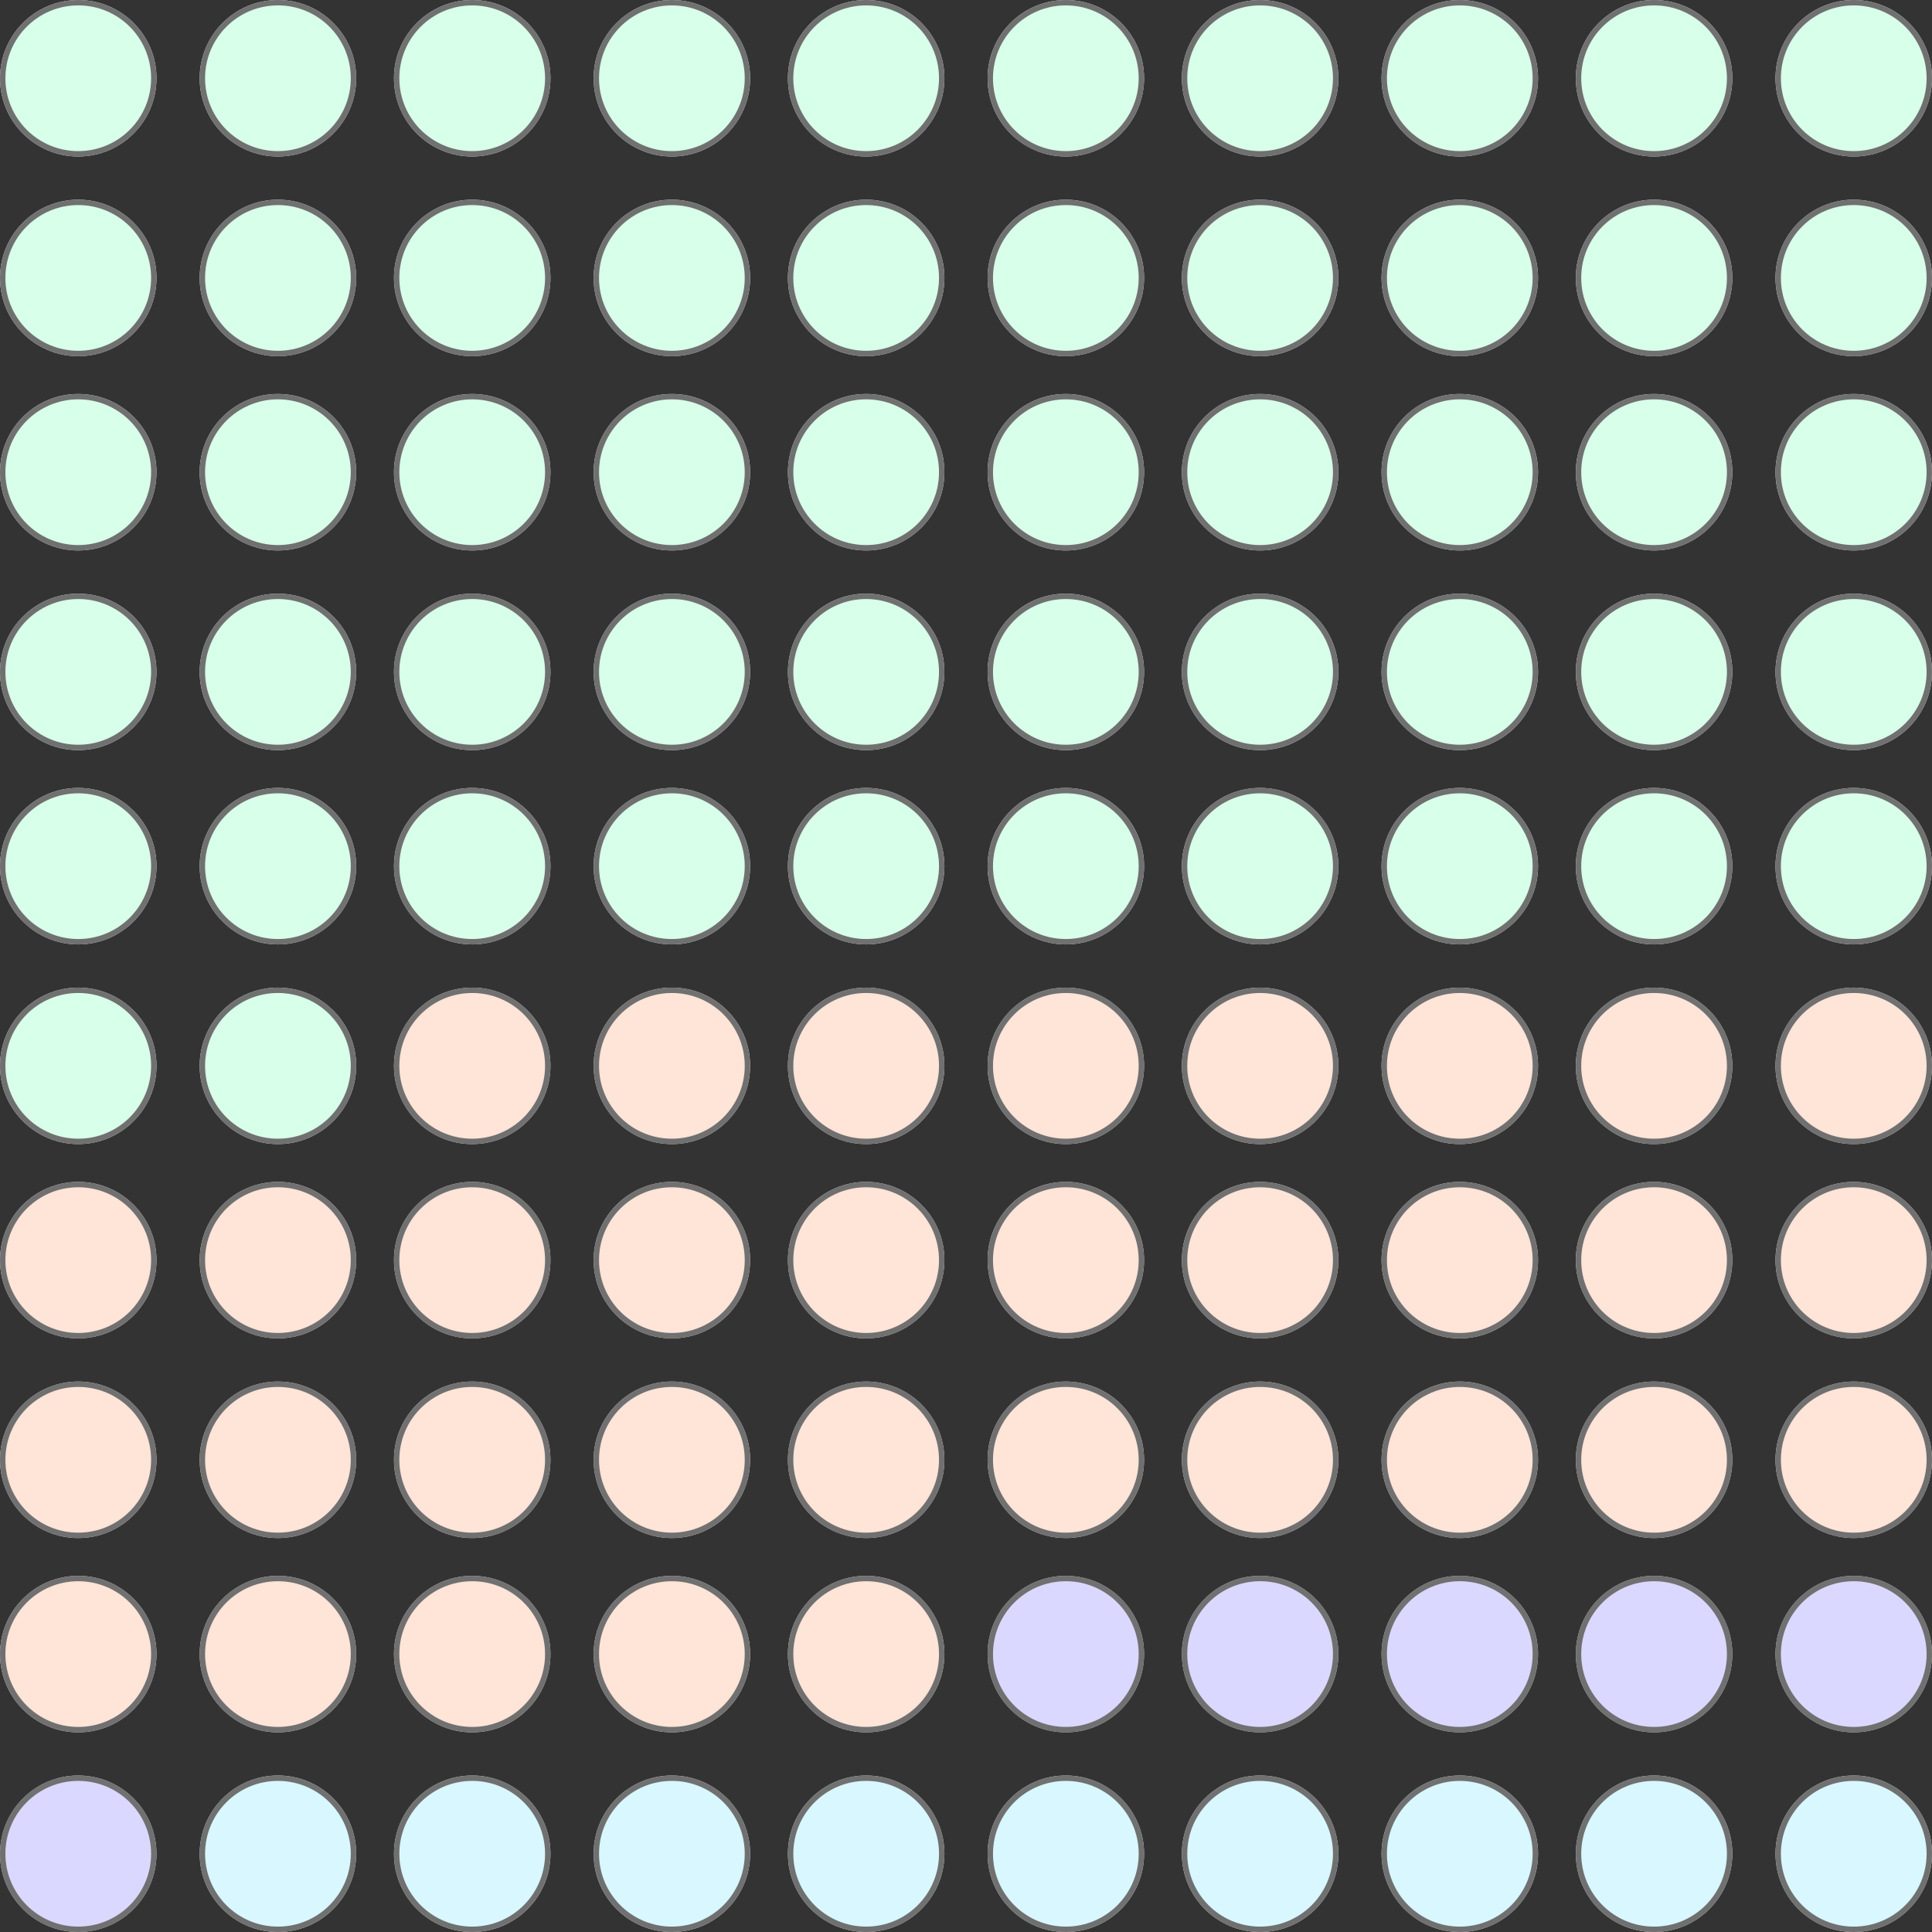
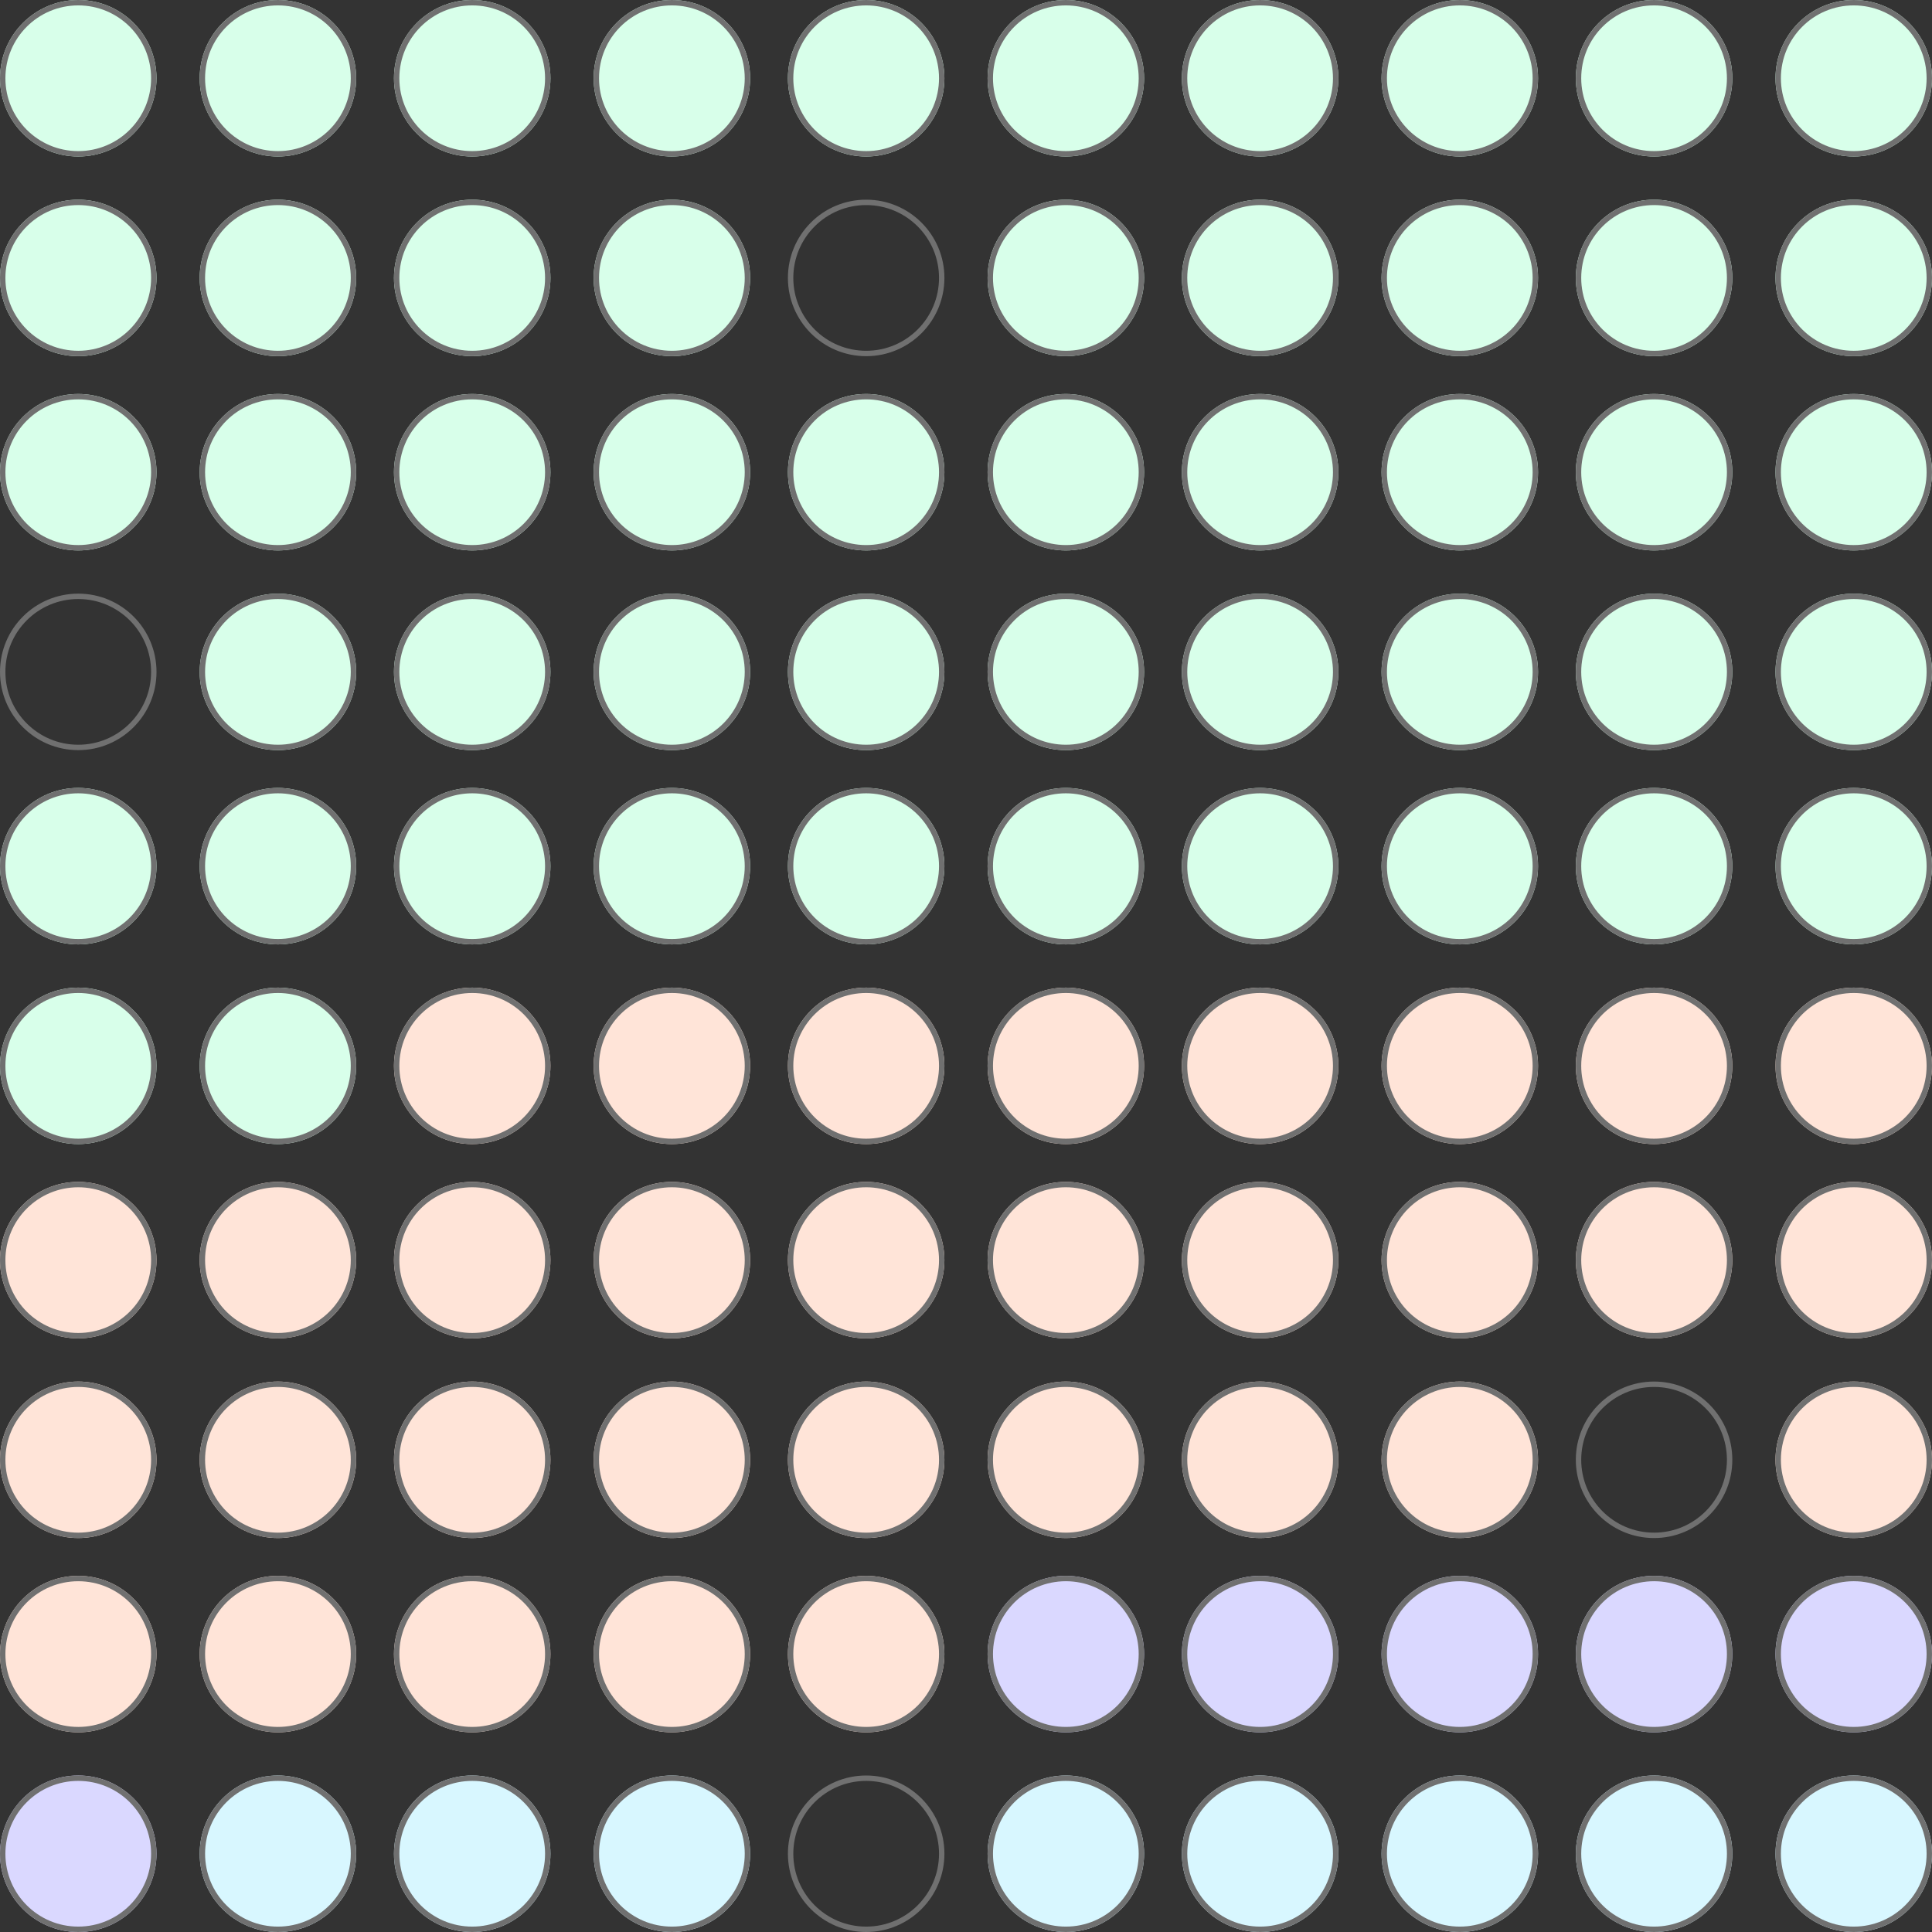
<svg xmlns="http://www.w3.org/2000/svg" width="358" height="358" viewBox="0 0 358 358">
  <rect x="0" y="0" width="358" height="358" fill="#333333" stroke="none" />
  <g id="Graphic" transform="translate(-1157 -4293.275)">
    <g id="Work" transform="translate(1157 4293.275)">
      <g id="Ellipse_57" data-name="Ellipse 57" fill="#d8ffea" stroke="#707070" stroke-width="1">
        <circle cx="14.5" cy="14.5" r="14.5" stroke="none" />
        <circle cx="14.5" cy="14.5" r="14" fill="none" />
      </g>
      <g id="Ellipse_58" data-name="Ellipse 58" transform="translate(37)" fill="#d8ffea" stroke="#707070" stroke-width="1">
        <circle cx="14.5" cy="14.5" r="14.5" stroke="none" />
        <circle cx="14.5" cy="14.5" r="14" fill="none" />
      </g>
      <g id="Ellipse_59" data-name="Ellipse 59" transform="translate(73)" fill="#d8ffea" stroke="#707070" stroke-width="1">
        <circle cx="14.5" cy="14.5" r="14.5" stroke="none" />
        <circle cx="14.5" cy="14.5" r="14" fill="none" />
      </g>
      <g id="Ellipse_60" data-name="Ellipse 60" transform="translate(110)" fill="#d8ffea" stroke="#707070" stroke-width="1">
        <circle cx="14.5" cy="14.5" r="14.5" stroke="none" />
        <circle cx="14.5" cy="14.5" r="14" fill="none" />
      </g>
      <g id="Ellipse_61" data-name="Ellipse 61" transform="translate(146)" fill="#d8ffea" stroke="#707070" stroke-width="1">
        <circle cx="14.5" cy="14.5" r="14.5" stroke="none" />
        <circle cx="14.5" cy="14.5" r="14" fill="none" />
      </g>
      <g id="Ellipse_62" data-name="Ellipse 62" transform="translate(183)" fill="#d8ffea" stroke="#707070" stroke-width="1">
        <circle cx="14.5" cy="14.5" r="14.5" stroke="none" />
        <circle cx="14.5" cy="14.5" r="14" fill="none" />
      </g>
      <g id="Ellipse_63" data-name="Ellipse 63" transform="translate(219)" fill="#d8ffea" stroke="#707070" stroke-width="1">
        <circle cx="14.5" cy="14.5" r="14.5" stroke="none" />
        <circle cx="14.5" cy="14.5" r="14" fill="none" />
      </g>
      <g id="Ellipse_64" data-name="Ellipse 64" transform="translate(256)" fill="#d8ffea" stroke="#707070" stroke-width="1">
        <circle cx="14.5" cy="14.5" r="14.5" stroke="none" />
        <circle cx="14.5" cy="14.5" r="14" fill="none" />
      </g>
      <g id="Ellipse_65" data-name="Ellipse 65" transform="translate(292)" fill="#d8ffea" stroke="#707070" stroke-width="1">
        <circle cx="14.5" cy="14.5" r="14.5" stroke="none" />
        <circle cx="14.5" cy="14.5" r="14" fill="none" />
      </g>
      <g id="Ellipse_66" data-name="Ellipse 66" transform="translate(329)" fill="#d8ffea" stroke="#707070" stroke-width="1">
        <circle cx="14.5" cy="14.5" r="14.5" stroke="none" />
        <circle cx="14.5" cy="14.5" r="14" fill="none" />
      </g>
      <g id="Ellipse_67" data-name="Ellipse 67" transform="translate(0 37)" fill="#d8ffea" stroke="#707070" stroke-width="1">
        <circle cx="14.5" cy="14.5" r="14.5" stroke="none" />
        <circle cx="14.5" cy="14.5" r="14" fill="none" />
      </g>
      <g id="Ellipse_68" data-name="Ellipse 68" transform="translate(37 37)" fill="#d8ffea" stroke="#707070" stroke-width="1">
        <circle cx="14.5" cy="14.5" r="14.5" stroke="none" />
        <circle cx="14.5" cy="14.5" r="14" fill="none" />
      </g>
      <g id="Ellipse_69" data-name="Ellipse 69" transform="translate(73 37)" fill="#d8ffea" stroke="#707070" stroke-width="1">
        <circle cx="14.5" cy="14.5" r="14.5" stroke="none" />
        <circle cx="14.5" cy="14.5" r="14" fill="none" />
      </g>
      <g id="Ellipse_70" data-name="Ellipse 70" transform="translate(110 37)" fill="#d8ffea" stroke="#707070" stroke-width="1">
        <circle cx="14.5" cy="14.5" r="14.5" stroke="none" />
        <circle cx="14.5" cy="14.5" r="14" fill="none" />
      </g>
      <g id="Ellipse_71" data-name="Ellipse 71" transform="translate(146 37)" fill="#d8ffea" stroke="#707070" stroke-width="1">
-         <circle cx="14.5" cy="14.5" r="14.5" stroke="none" />
        <circle cx="14.5" cy="14.5" r="14" fill="none" />
      </g>
      <g id="Ellipse_72" data-name="Ellipse 72" transform="translate(183 37)" fill="#d8ffea" stroke="#707070" stroke-width="1">
        <circle cx="14.5" cy="14.5" r="14.5" stroke="none" />
        <circle cx="14.5" cy="14.5" r="14" fill="none" />
      </g>
      <g id="Ellipse_73" data-name="Ellipse 73" transform="translate(219 37)" fill="#d8ffea" stroke="#707070" stroke-width="1">
        <circle cx="14.5" cy="14.5" r="14.5" stroke="none" />
        <circle cx="14.5" cy="14.5" r="14" fill="none" />
      </g>
      <g id="Ellipse_74" data-name="Ellipse 74" transform="translate(256 37)" fill="#d8ffea" stroke="#707070" stroke-width="1">
        <circle cx="14.5" cy="14.5" r="14.5" stroke="none" />
        <circle cx="14.5" cy="14.5" r="14" fill="none" />
      </g>
      <g id="Ellipse_75" data-name="Ellipse 75" transform="translate(292 37)" fill="#d8ffea" stroke="#707070" stroke-width="1">
        <circle cx="14.5" cy="14.5" r="14.5" stroke="none" />
        <circle cx="14.5" cy="14.5" r="14" fill="none" />
      </g>
      <g id="Ellipse_76" data-name="Ellipse 76" transform="translate(329 37)" fill="#d8ffea" stroke="#707070" stroke-width="1">
        <circle cx="14.5" cy="14.5" r="14.5" stroke="none" />
        <circle cx="14.5" cy="14.5" r="14" fill="none" />
      </g>
      <g id="Ellipse_77" data-name="Ellipse 77" transform="translate(0 73)" fill="#d8ffea" stroke="#707070" stroke-width="1">
        <circle cx="14.5" cy="14.5" r="14.5" stroke="none" />
        <circle cx="14.5" cy="14.5" r="14" fill="none" />
      </g>
      <g id="Ellipse_78" data-name="Ellipse 78" transform="translate(37 73)" fill="#d8ffea" stroke="#707070" stroke-width="1">
        <circle cx="14.5" cy="14.5" r="14.5" stroke="none" />
        <circle cx="14.5" cy="14.5" r="14" fill="none" />
      </g>
      <g id="Ellipse_79" data-name="Ellipse 79" transform="translate(73 73)" fill="#d8ffea" stroke="#707070" stroke-width="1">
        <circle cx="14.5" cy="14.5" r="14.5" stroke="none" />
        <circle cx="14.5" cy="14.5" r="14" fill="none" />
      </g>
      <g id="Ellipse_80" data-name="Ellipse 80" transform="translate(110 73)" fill="#d8ffea" stroke="#707070" stroke-width="1">
        <circle cx="14.5" cy="14.5" r="14.5" stroke="none" />
        <circle cx="14.5" cy="14.5" r="14" fill="none" />
      </g>
      <g id="Ellipse_81" data-name="Ellipse 81" transform="translate(146 73)" fill="#d8ffea" stroke="#707070" stroke-width="1">
        <circle cx="14.5" cy="14.5" r="14.5" stroke="none" />
        <circle cx="14.5" cy="14.5" r="14" fill="none" />
      </g>
      <g id="Ellipse_82" data-name="Ellipse 82" transform="translate(183 73)" fill="#d8ffea" stroke="#707070" stroke-width="1">
        <circle cx="14.5" cy="14.5" r="14.5" stroke="none" />
        <circle cx="14.5" cy="14.5" r="14" fill="none" />
      </g>
      <g id="Ellipse_83" data-name="Ellipse 83" transform="translate(219 73)" fill="#d8ffea" stroke="#707070" stroke-width="1">
        <circle cx="14.5" cy="14.5" r="14.5" stroke="none" />
        <circle cx="14.5" cy="14.5" r="14" fill="none" />
      </g>
      <g id="Ellipse_84" data-name="Ellipse 84" transform="translate(256 73)" fill="#d8ffea" stroke="#707070" stroke-width="1">
        <circle cx="14.5" cy="14.5" r="14.5" stroke="none" />
        <circle cx="14.5" cy="14.5" r="14" fill="none" />
      </g>
      <g id="Ellipse_85" data-name="Ellipse 85" transform="translate(292 73)" fill="#d8ffea" stroke="#707070" stroke-width="1">
        <circle cx="14.5" cy="14.5" r="14.5" stroke="none" />
        <circle cx="14.5" cy="14.5" r="14" fill="none" />
      </g>
      <g id="Ellipse_86" data-name="Ellipse 86" transform="translate(329 73)" fill="#d8ffea" stroke="#707070" stroke-width="1">
        <circle cx="14.5" cy="14.5" r="14.5" stroke="none" />
        <circle cx="14.5" cy="14.5" r="14" fill="none" />
      </g>
      <g id="Ellipse_87" data-name="Ellipse 87" transform="translate(0 110)" fill="#d8ffea" stroke="#707070" stroke-width="1">
-         <circle cx="14.5" cy="14.5" r="14.5" stroke="none" />
        <circle cx="14.5" cy="14.5" r="14" fill="none" />
      </g>
      <g id="Ellipse_88" data-name="Ellipse 88" transform="translate(37 110)" fill="#d8ffea" stroke="#707070" stroke-width="1">
        <circle cx="14.5" cy="14.5" r="14.5" stroke="none" />
        <circle cx="14.5" cy="14.5" r="14" fill="none" />
      </g>
      <g id="Ellipse_89" data-name="Ellipse 89" transform="translate(73 110)" fill="#d8ffea" stroke="#707070" stroke-width="1">
        <circle cx="14.5" cy="14.5" r="14.5" stroke="none" />
        <circle cx="14.5" cy="14.5" r="14" fill="none" />
      </g>
      <g id="Ellipse_90" data-name="Ellipse 90" transform="translate(110 110)" fill="#d8ffea" stroke="#707070" stroke-width="1">
        <circle cx="14.5" cy="14.5" r="14.5" stroke="none" />
        <circle cx="14.5" cy="14.5" r="14" fill="none" />
      </g>
      <g id="Ellipse_91" data-name="Ellipse 91" transform="translate(146 110)" fill="#d8ffea" stroke="#707070" stroke-width="1">
        <circle cx="14.5" cy="14.5" r="14.5" stroke="none" />
        <circle cx="14.5" cy="14.5" r="14" fill="none" />
      </g>
      <g id="Ellipse_92" data-name="Ellipse 92" transform="translate(183 110)" fill="#d8ffea" stroke="#707070" stroke-width="1">
        <circle cx="14.5" cy="14.5" r="14.5" stroke="none" />
        <circle cx="14.5" cy="14.5" r="14" fill="none" />
      </g>
      <g id="Ellipse_93" data-name="Ellipse 93" transform="translate(219 110)" fill="#d8ffea" stroke="#707070" stroke-width="1">
        <circle cx="14.5" cy="14.5" r="14.5" stroke="none" />
        <circle cx="14.5" cy="14.5" r="14" fill="none" />
      </g>
      <g id="Ellipse_94" data-name="Ellipse 94" transform="translate(256 110)" fill="#d8ffea" stroke="#707070" stroke-width="1">
        <circle cx="14.5" cy="14.5" r="14.5" stroke="none" />
        <circle cx="14.5" cy="14.5" r="14" fill="none" />
      </g>
      <g id="Ellipse_95" data-name="Ellipse 95" transform="translate(292 110)" fill="#d8ffea" stroke="#707070" stroke-width="1">
        <circle cx="14.5" cy="14.5" r="14.5" stroke="none" />
        <circle cx="14.5" cy="14.5" r="14" fill="none" />
      </g>
      <g id="Ellipse_96" data-name="Ellipse 96" transform="translate(329 110)" fill="#d8ffea" stroke="#707070" stroke-width="1">
        <circle cx="14.5" cy="14.5" r="14.5" stroke="none" />
        <circle cx="14.5" cy="14.5" r="14" fill="none" />
      </g>
      <g id="Ellipse_97" data-name="Ellipse 97" transform="translate(0 146)" fill="#d8ffea" stroke="#707070" stroke-width="1">
        <circle cx="14.5" cy="14.5" r="14.5" stroke="none" />
        <circle cx="14.5" cy="14.5" r="14" fill="none" />
      </g>
      <g id="Ellipse_98" data-name="Ellipse 98" transform="translate(37 146)" fill="#d8ffea" stroke="#707070" stroke-width="1">
        <circle cx="14.5" cy="14.5" r="14.5" stroke="none" />
        <circle cx="14.5" cy="14.5" r="14" fill="none" />
      </g>
      <g id="Ellipse_99" data-name="Ellipse 99" transform="translate(73 146)" fill="#d8ffea" stroke="#707070" stroke-width="1">
        <circle cx="14.5" cy="14.5" r="14.5" stroke="none" />
        <circle cx="14.5" cy="14.5" r="14" fill="none" />
      </g>
      <g id="Ellipse_100" data-name="Ellipse 100" transform="translate(110 146)" fill="#d8ffea" stroke="#707070" stroke-width="1">
        <circle cx="14.5" cy="14.5" r="14.5" stroke="none" />
        <circle cx="14.5" cy="14.5" r="14" fill="none" />
      </g>
      <g id="Ellipse_101" data-name="Ellipse 101" transform="translate(146 146)" fill="#d8ffea" stroke="#707070" stroke-width="1">
        <circle cx="14.5" cy="14.5" r="14.5" stroke="none" />
        <circle cx="14.5" cy="14.5" r="14" fill="none" />
      </g>
      <g id="Ellipse_102" data-name="Ellipse 102" transform="translate(183 146)" fill="#d8ffea" stroke="#707070" stroke-width="1">
        <circle cx="14.5" cy="14.5" r="14.5" stroke="none" />
        <circle cx="14.5" cy="14.5" r="14" fill="none" />
      </g>
      <g id="Ellipse_103" data-name="Ellipse 103" transform="translate(219 146)" fill="#d8ffea" stroke="#707070" stroke-width="1">
        <circle cx="14.5" cy="14.5" r="14.5" stroke="none" />
        <circle cx="14.5" cy="14.5" r="14" fill="none" />
      </g>
      <g id="Ellipse_104" data-name="Ellipse 104" transform="translate(256 146)" fill="#d8ffea" stroke="#707070" stroke-width="1">
        <circle cx="14.5" cy="14.5" r="14.5" stroke="none" />
        <circle cx="14.5" cy="14.5" r="14" fill="none" />
      </g>
      <g id="Ellipse_105" data-name="Ellipse 105" transform="translate(292 146)" fill="#d8ffea" stroke="#707070" stroke-width="1">
        <circle cx="14.5" cy="14.5" r="14.5" stroke="none" />
        <circle cx="14.5" cy="14.5" r="14" fill="none" />
      </g>
      <g id="Ellipse_106" data-name="Ellipse 106" transform="translate(329 146)" fill="#d8ffea" stroke="#707070" stroke-width="1">
        <circle cx="14.5" cy="14.5" r="14.5" stroke="none" />
        <circle cx="14.5" cy="14.5" r="14" fill="none" />
      </g>
      <g id="Ellipse_107" data-name="Ellipse 107" transform="translate(0 183)" fill="#d8ffea" stroke="#707070" stroke-width="1">
        <circle cx="14.5" cy="14.5" r="14.5" stroke="none" />
        <circle cx="14.5" cy="14.5" r="14" fill="none" />
      </g>
      <g id="Ellipse_108" data-name="Ellipse 108" transform="translate(37 183)" fill="#d8ffea" stroke="#707070" stroke-width="1">
        <circle cx="14.5" cy="14.5" r="14.5" stroke="none" />
        <circle cx="14.5" cy="14.5" r="14" fill="none" />
      </g>
    </g>
    <g id="People" transform="translate(1157 4475.928)">
      <g id="Ellipse_109" data-name="Ellipse 109" transform="translate(73 0.348)" fill="#ffe4d8" stroke="#707070" stroke-width="1">
        <circle cx="14.5" cy="14.5" r="14.5" stroke="none" />
        <circle cx="14.5" cy="14.5" r="14" fill="none" />
      </g>
      <g id="Ellipse_110" data-name="Ellipse 110" transform="translate(110 0.348)" fill="#ffe4d8" stroke="#707070" stroke-width="1">
        <circle cx="14.5" cy="14.5" r="14.5" stroke="none" />
        <circle cx="14.5" cy="14.5" r="14" fill="none" />
      </g>
      <g id="Ellipse_111" data-name="Ellipse 111" transform="translate(146 0.348)" fill="#ffe4d8" stroke="#707070" stroke-width="1">
        <circle cx="14.5" cy="14.5" r="14.5" stroke="none" />
        <circle cx="14.5" cy="14.5" r="14" fill="none" />
      </g>
      <g id="Ellipse_112" data-name="Ellipse 112" transform="translate(183 0.348)" fill="#ffe4d8" stroke="#707070" stroke-width="1">
        <circle cx="14.5" cy="14.5" r="14.5" stroke="none" />
        <circle cx="14.5" cy="14.5" r="14" fill="none" />
      </g>
      <g id="Ellipse_113" data-name="Ellipse 113" transform="translate(219 0.348)" fill="#ffe4d8" stroke="#707070" stroke-width="1">
        <circle cx="14.5" cy="14.5" r="14.5" stroke="none" />
        <circle cx="14.5" cy="14.5" r="14" fill="none" />
      </g>
      <g id="Ellipse_114" data-name="Ellipse 114" transform="translate(256 0.348)" fill="#ffe4d8" stroke="#707070" stroke-width="1">
        <circle cx="14.5" cy="14.5" r="14.5" stroke="none" />
        <circle cx="14.5" cy="14.5" r="14" fill="none" />
      </g>
      <g id="Ellipse_115" data-name="Ellipse 115" transform="translate(292 0.348)" fill="#ffe4d8" stroke="#707070" stroke-width="1">
        <circle cx="14.5" cy="14.5" r="14.5" stroke="none" />
        <circle cx="14.5" cy="14.5" r="14" fill="none" />
      </g>
      <g id="Ellipse_116" data-name="Ellipse 116" transform="translate(329 0.348)" fill="#ffe4d8" stroke="#707070" stroke-width="1">
        <circle cx="14.5" cy="14.5" r="14.5" stroke="none" />
        <circle cx="14.5" cy="14.5" r="14" fill="none" />
      </g>
      <g id="Ellipse_117" data-name="Ellipse 117" transform="translate(0 36.348)" fill="#ffe4d8" stroke="#707070" stroke-width="1">
        <circle cx="14.5" cy="14.5" r="14.5" stroke="none" />
        <circle cx="14.5" cy="14.5" r="14" fill="none" />
      </g>
      <g id="Ellipse_118" data-name="Ellipse 118" transform="translate(37 36.348)" fill="#ffe4d8" stroke="#707070" stroke-width="1">
        <circle cx="14.5" cy="14.5" r="14.5" stroke="none" />
        <circle cx="14.5" cy="14.5" r="14" fill="none" />
      </g>
      <g id="Ellipse_119" data-name="Ellipse 119" transform="translate(73 36.348)" fill="#ffe4d8" stroke="#707070" stroke-width="1">
        <circle cx="14.5" cy="14.5" r="14.5" stroke="none" />
        <circle cx="14.5" cy="14.5" r="14" fill="none" />
      </g>
      <g id="Ellipse_120" data-name="Ellipse 120" transform="translate(110 36.348)" fill="#ffe4d8" stroke="#707070" stroke-width="1">
        <circle cx="14.5" cy="14.5" r="14.5" stroke="none" />
        <circle cx="14.5" cy="14.5" r="14" fill="none" />
      </g>
      <g id="Ellipse_121" data-name="Ellipse 121" transform="translate(146 36.348)" fill="#ffe4d8" stroke="#707070" stroke-width="1">
        <circle cx="14.5" cy="14.5" r="14.5" stroke="none" />
        <circle cx="14.5" cy="14.5" r="14" fill="none" />
      </g>
      <g id="Ellipse_122" data-name="Ellipse 122" transform="translate(183 36.348)" fill="#ffe4d8" stroke="#707070" stroke-width="1">
        <circle cx="14.5" cy="14.5" r="14.5" stroke="none" />
        <circle cx="14.5" cy="14.5" r="14" fill="none" />
      </g>
      <g id="Ellipse_123" data-name="Ellipse 123" transform="translate(219 36.348)" fill="#ffe4d8" stroke="#707070" stroke-width="1">
        <circle cx="14.5" cy="14.5" r="14.5" stroke="none" />
        <circle cx="14.5" cy="14.5" r="14" fill="none" />
      </g>
      <g id="Ellipse_124" data-name="Ellipse 124" transform="translate(256 36.348)" fill="#ffe4d8" stroke="#707070" stroke-width="1">
        <circle cx="14.5" cy="14.5" r="14.5" stroke="none" />
        <circle cx="14.5" cy="14.5" r="14" fill="none" />
      </g>
      <g id="Ellipse_125" data-name="Ellipse 125" transform="translate(292 36.348)" fill="#ffe4d8" stroke="#707070" stroke-width="1">
        <circle cx="14.5" cy="14.5" r="14.5" stroke="none" />
        <circle cx="14.5" cy="14.5" r="14" fill="none" />
      </g>
      <g id="Ellipse_126" data-name="Ellipse 126" transform="translate(329 36.348)" fill="#ffe4d8" stroke="#707070" stroke-width="1">
        <circle cx="14.5" cy="14.5" r="14.5" stroke="none" />
        <circle cx="14.5" cy="14.5" r="14" fill="none" />
      </g>
      <g id="Ellipse_127" data-name="Ellipse 127" transform="translate(0 73.348)" fill="#ffe4d8" stroke="#707070" stroke-width="1">
        <circle cx="14.5" cy="14.5" r="14.5" stroke="none" />
        <circle cx="14.5" cy="14.5" r="14" fill="none" />
      </g>
      <g id="Ellipse_128" data-name="Ellipse 128" transform="translate(37 73.348)" fill="#ffe4d8" stroke="#707070" stroke-width="1">
        <circle cx="14.5" cy="14.5" r="14.5" stroke="none" />
        <circle cx="14.5" cy="14.5" r="14" fill="none" />
      </g>
      <g id="Ellipse_129" data-name="Ellipse 129" transform="translate(73 73.348)" fill="#ffe4d8" stroke="#707070" stroke-width="1">
        <circle cx="14.5" cy="14.5" r="14.5" stroke="none" />
        <circle cx="14.5" cy="14.5" r="14" fill="none" />
      </g>
      <g id="Ellipse_130" data-name="Ellipse 130" transform="translate(110 73.348)" fill="#ffe4d8" stroke="#707070" stroke-width="1">
        <circle cx="14.5" cy="14.5" r="14.5" stroke="none" />
        <circle cx="14.5" cy="14.5" r="14" fill="none" />
      </g>
      <g id="Ellipse_131" data-name="Ellipse 131" transform="translate(146 73.348)" fill="#ffe4d8" stroke="#707070" stroke-width="1">
        <circle cx="14.5" cy="14.5" r="14.5" stroke="none" />
        <circle cx="14.5" cy="14.5" r="14" fill="none" />
      </g>
      <g id="Ellipse_132" data-name="Ellipse 132" transform="translate(183 73.348)" fill="#ffe4d8" stroke="#707070" stroke-width="1">
        <circle cx="14.5" cy="14.5" r="14.5" stroke="none" />
        <circle cx="14.5" cy="14.5" r="14" fill="none" />
      </g>
      <g id="Ellipse_133" data-name="Ellipse 133" transform="translate(219 73.348)" fill="#ffe4d8" stroke="#707070" stroke-width="1">
        <circle cx="14.5" cy="14.5" r="14.5" stroke="none" />
        <circle cx="14.5" cy="14.5" r="14" fill="none" />
      </g>
      <g id="Ellipse_134" data-name="Ellipse 134" transform="translate(256 73.348)" fill="#ffe4d8" stroke="#707070" stroke-width="1">
        <circle cx="14.5" cy="14.5" r="14.5" stroke="none" />
        <circle cx="14.5" cy="14.5" r="14" fill="none" />
      </g>
      <g id="Ellipse_135" data-name="Ellipse 135" transform="translate(292 73.348)" fill="#ffe4d8" stroke="#707070" stroke-width="1">
-         <circle cx="14.5" cy="14.5" r="14.5" stroke="none" />
        <circle cx="14.5" cy="14.5" r="14" fill="none" />
      </g>
      <g id="Ellipse_136" data-name="Ellipse 136" transform="translate(329 73.348)" fill="#ffe4d8" stroke="#707070" stroke-width="1">
        <circle cx="14.5" cy="14.5" r="14.5" stroke="none" />
        <circle cx="14.5" cy="14.5" r="14" fill="none" />
      </g>
      <g id="Ellipse_137" data-name="Ellipse 137" transform="translate(0 109.348)" fill="#ffe4d8" stroke="#707070" stroke-width="1">
        <circle cx="14.5" cy="14.5" r="14.5" stroke="none" />
        <circle cx="14.5" cy="14.5" r="14" fill="none" />
      </g>
      <g id="Ellipse_138" data-name="Ellipse 138" transform="translate(37 109.348)" fill="#ffe4d8" stroke="#707070" stroke-width="1">
        <circle cx="14.5" cy="14.5" r="14.5" stroke="none" />
        <circle cx="14.5" cy="14.5" r="14" fill="none" />
      </g>
      <g id="Ellipse_139" data-name="Ellipse 139" transform="translate(73 109.348)" fill="#ffe4d8" stroke="#707070" stroke-width="1">
        <circle cx="14.5" cy="14.5" r="14.5" stroke="none" />
        <circle cx="14.5" cy="14.5" r="14" fill="none" />
      </g>
      <g id="Ellipse_140" data-name="Ellipse 140" transform="translate(110 109.348)" fill="#ffe4d8" stroke="#707070" stroke-width="1">
        <circle cx="14.5" cy="14.5" r="14.5" stroke="none" />
        <circle cx="14.5" cy="14.5" r="14" fill="none" />
      </g>
      <g id="Ellipse_141" data-name="Ellipse 141" transform="translate(146 109.348)" fill="#ffe4d8" stroke="#707070" stroke-width="1">
        <circle cx="14.5" cy="14.5" r="14.5" stroke="none" />
        <circle cx="14.5" cy="14.5" r="14" fill="none" />
      </g>
    </g>
    <g id="Benefits" transform="translate(1157 4585.521)">
      <g id="Ellipse_142" data-name="Ellipse 142" transform="translate(183 -0.246)" fill="#dad8ff" stroke="#707070" stroke-width="1">
        <circle cx="14.5" cy="14.5" r="14.5" stroke="none" />
        <circle cx="14.5" cy="14.5" r="14" fill="none" />
      </g>
      <g id="Ellipse_143" data-name="Ellipse 143" transform="translate(219 -0.246)" fill="#dad8ff" stroke="#707070" stroke-width="1">
        <circle cx="14.5" cy="14.5" r="14.5" stroke="none" />
        <circle cx="14.5" cy="14.5" r="14" fill="none" />
      </g>
      <g id="Ellipse_144" data-name="Ellipse 144" transform="translate(256 -0.246)" fill="#dad8ff" stroke="#707070" stroke-width="1">
        <circle cx="14.5" cy="14.5" r="14.5" stroke="none" />
        <circle cx="14.5" cy="14.5" r="14" fill="none" />
      </g>
      <g id="Ellipse_145" data-name="Ellipse 145" transform="translate(292 -0.246)" fill="#dad8ff" stroke="#707070" stroke-width="1">
        <circle cx="14.5" cy="14.5" r="14.5" stroke="none" />
        <circle cx="14.5" cy="14.5" r="14" fill="none" />
      </g>
      <g id="Ellipse_146" data-name="Ellipse 146" transform="translate(329 -0.246)" fill="#dad8ff" stroke="#707070" stroke-width="1">
        <circle cx="14.5" cy="14.5" r="14.5" stroke="none" />
        <circle cx="14.5" cy="14.5" r="14" fill="none" />
      </g>
      <g id="Ellipse_147" data-name="Ellipse 147" transform="translate(0 36.754)" fill="#dad8ff" stroke="#707070" stroke-width="1">
        <circle cx="14.5" cy="14.5" r="14.5" stroke="none" />
        <circle cx="14.5" cy="14.5" r="14" fill="none" />
      </g>
    </g>
    <g id="Other" transform="translate(1193.531 4622.051)">
      <g id="Ellipse_148" data-name="Ellipse 148" transform="translate(0.47 0.225)" fill="#d8f7ff" stroke="#707070" stroke-width="1">
        <circle cx="14.5" cy="14.5" r="14.5" stroke="none" />
        <circle cx="14.5" cy="14.5" r="14" fill="none" />
      </g>
      <g id="Ellipse_149" data-name="Ellipse 149" transform="translate(36.47 0.225)" fill="#d8f7ff" stroke="#707070" stroke-width="1">
        <circle cx="14.5" cy="14.5" r="14.5" stroke="none" />
        <circle cx="14.5" cy="14.5" r="14" fill="none" />
      </g>
      <g id="Ellipse_150" data-name="Ellipse 150" transform="translate(73.47 0.225)" fill="#d8f7ff" stroke="#707070" stroke-width="1">
        <circle cx="14.5" cy="14.5" r="14.5" stroke="none" />
        <circle cx="14.5" cy="14.5" r="14" fill="none" />
      </g>
      <g id="Ellipse_151" data-name="Ellipse 151" transform="translate(109.47 0.225)" fill="#d8f7ff" stroke="#707070" stroke-width="1">
-         <circle cx="14.5" cy="14.5" r="14.5" stroke="none" />
        <circle cx="14.5" cy="14.5" r="14" fill="none" />
      </g>
      <g id="Ellipse_152" data-name="Ellipse 152" transform="translate(146.47 0.225)" fill="#d8f7ff" stroke="#707070" stroke-width="1">
        <circle cx="14.5" cy="14.5" r="14.5" stroke="none" />
        <circle cx="14.5" cy="14.5" r="14" fill="none" />
      </g>
      <g id="Ellipse_153" data-name="Ellipse 153" transform="translate(182.47 0.225)" fill="#d8f7ff" stroke="#707070" stroke-width="1">
        <circle cx="14.5" cy="14.5" r="14.5" stroke="none" />
        <circle cx="14.5" cy="14.5" r="14" fill="none" />
      </g>
      <g id="Ellipse_154" data-name="Ellipse 154" transform="translate(219.47 0.225)" fill="#d8f7ff" stroke="#707070" stroke-width="1">
        <circle cx="14.5" cy="14.5" r="14.5" stroke="none" />
        <circle cx="14.5" cy="14.5" r="14" fill="none" />
      </g>
      <g id="Ellipse_155" data-name="Ellipse 155" transform="translate(255.47 0.225)" fill="#d8f7ff" stroke="#707070" stroke-width="1">
        <circle cx="14.5" cy="14.5" r="14.5" stroke="none" />
        <circle cx="14.5" cy="14.5" r="14" fill="none" />
      </g>
      <g id="Ellipse_156" data-name="Ellipse 156" transform="translate(292.47 0.225)" fill="#d8f7ff" stroke="#707070" stroke-width="1">
        <circle cx="14.5" cy="14.5" r="14.5" stroke="none" />
        <circle cx="14.5" cy="14.5" r="14" fill="none" />
      </g>
    </g>
  </g>
</svg>